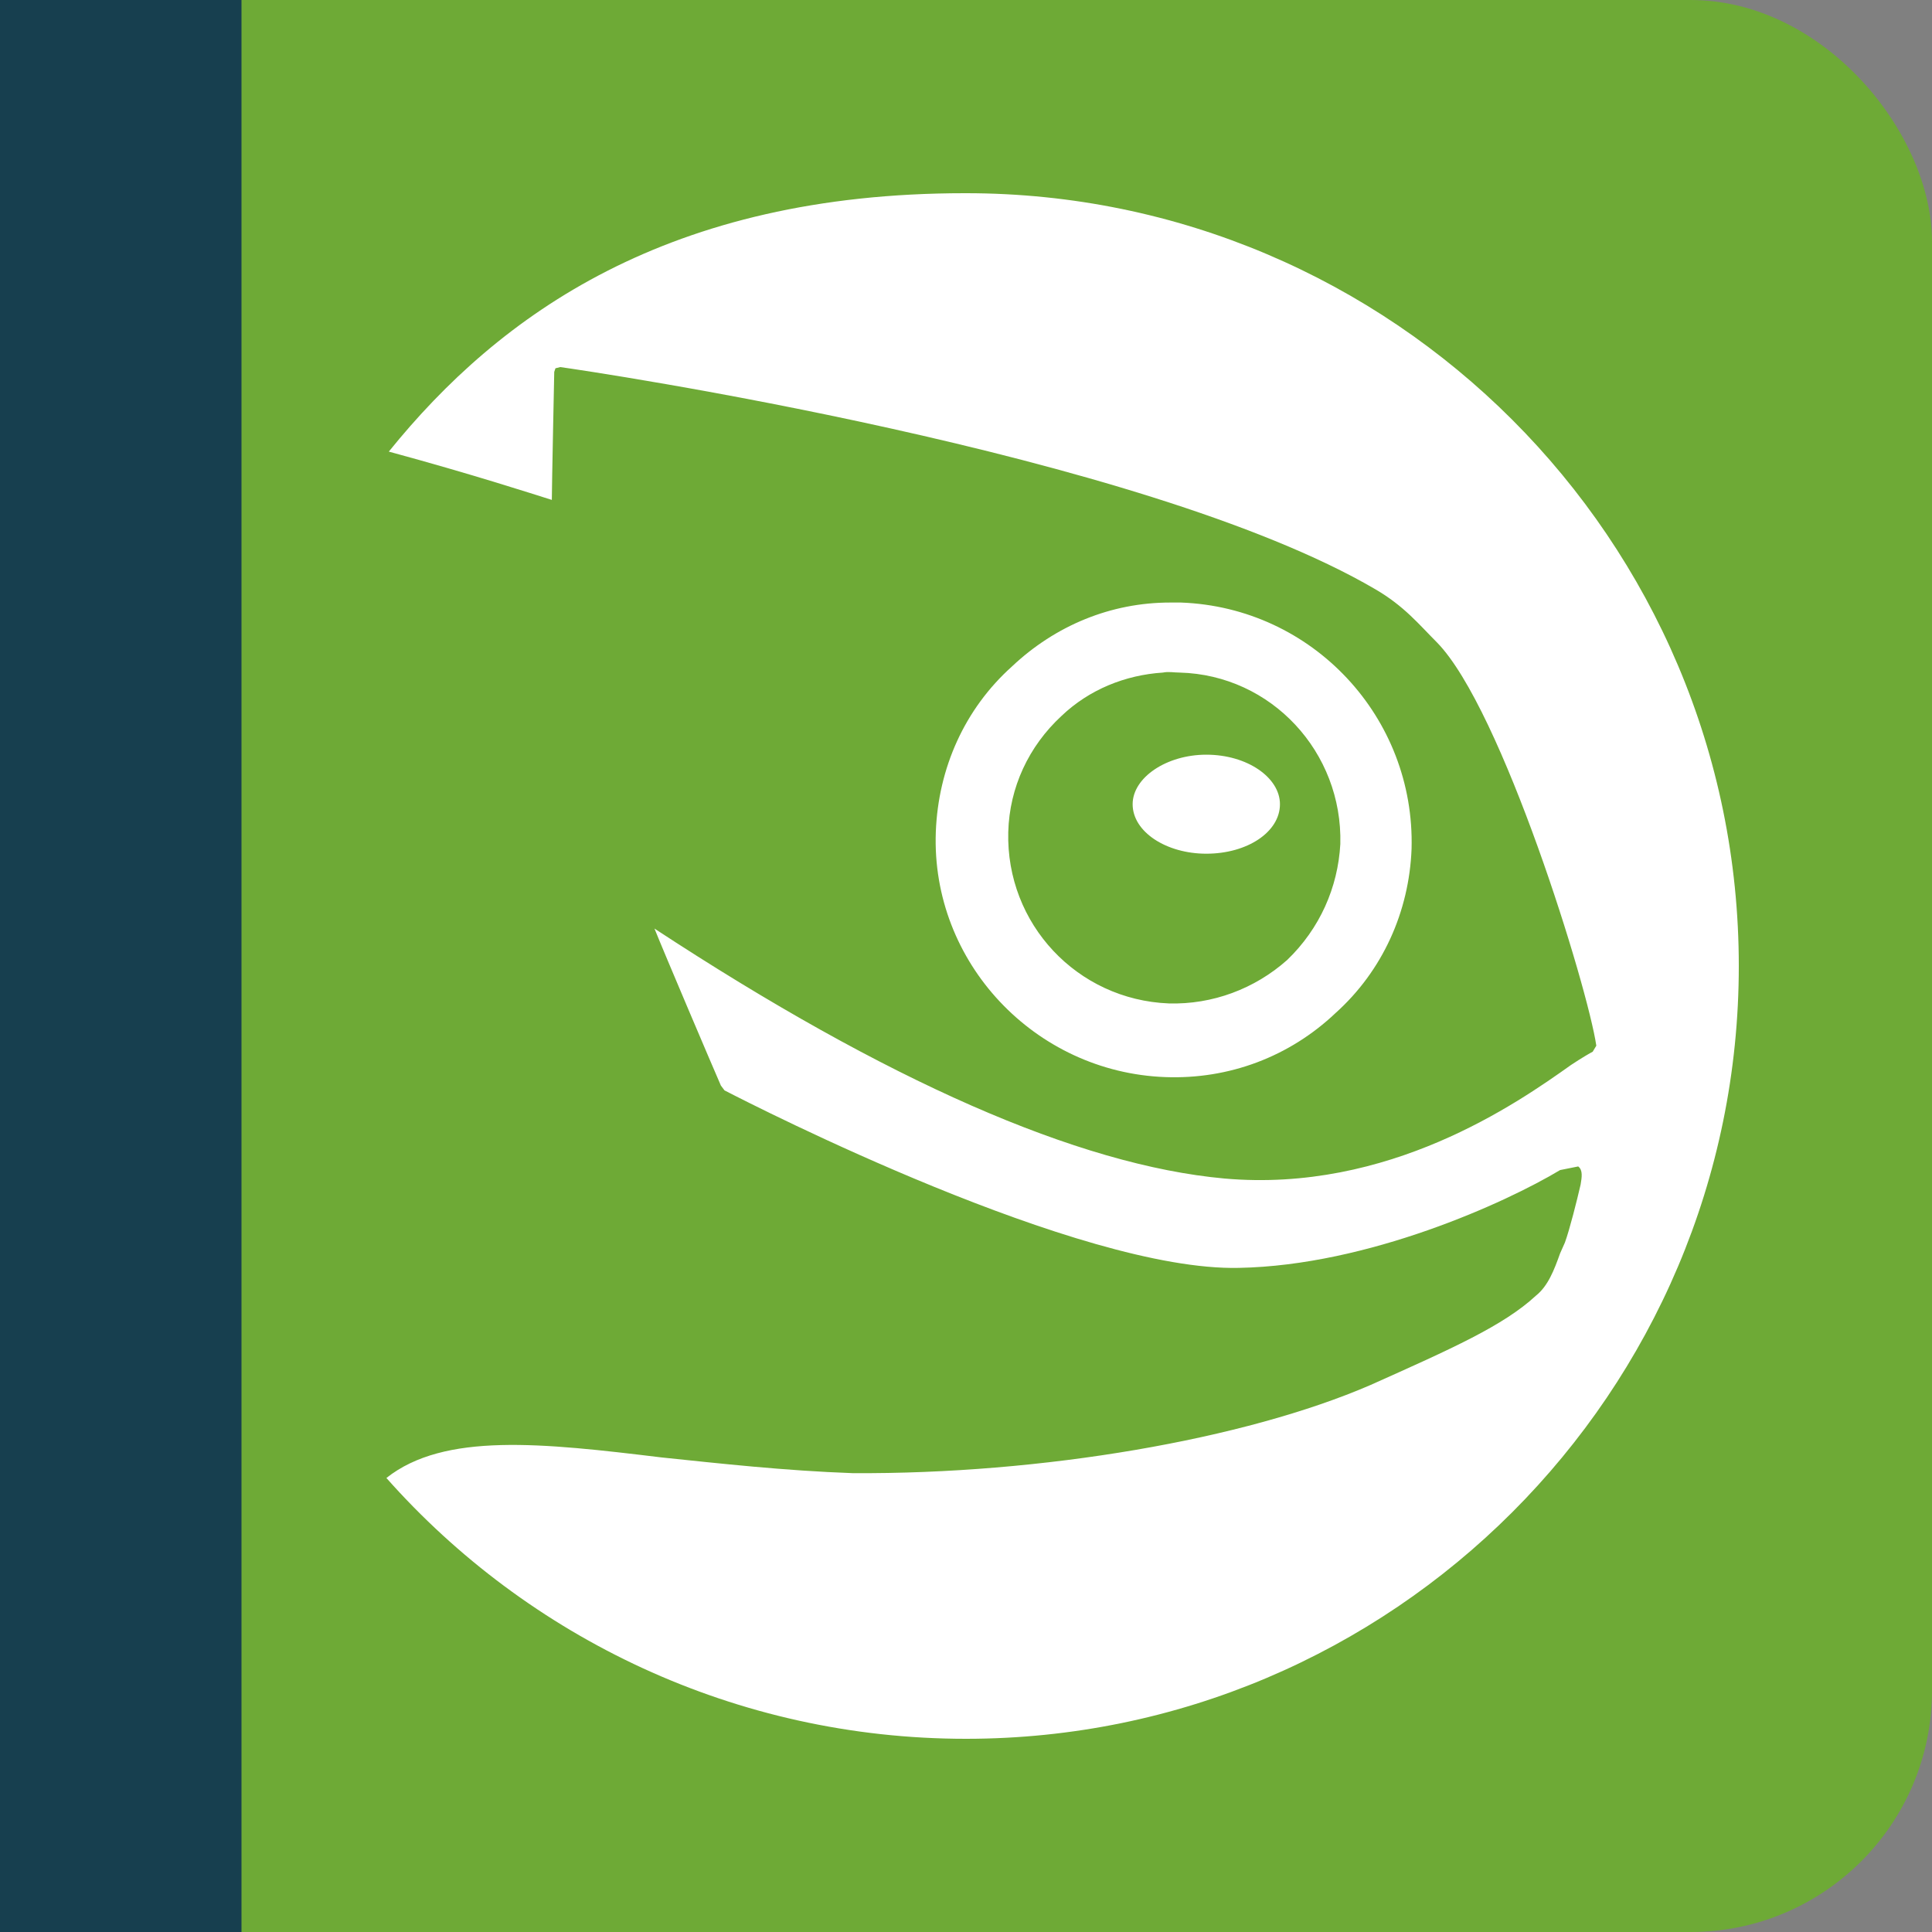
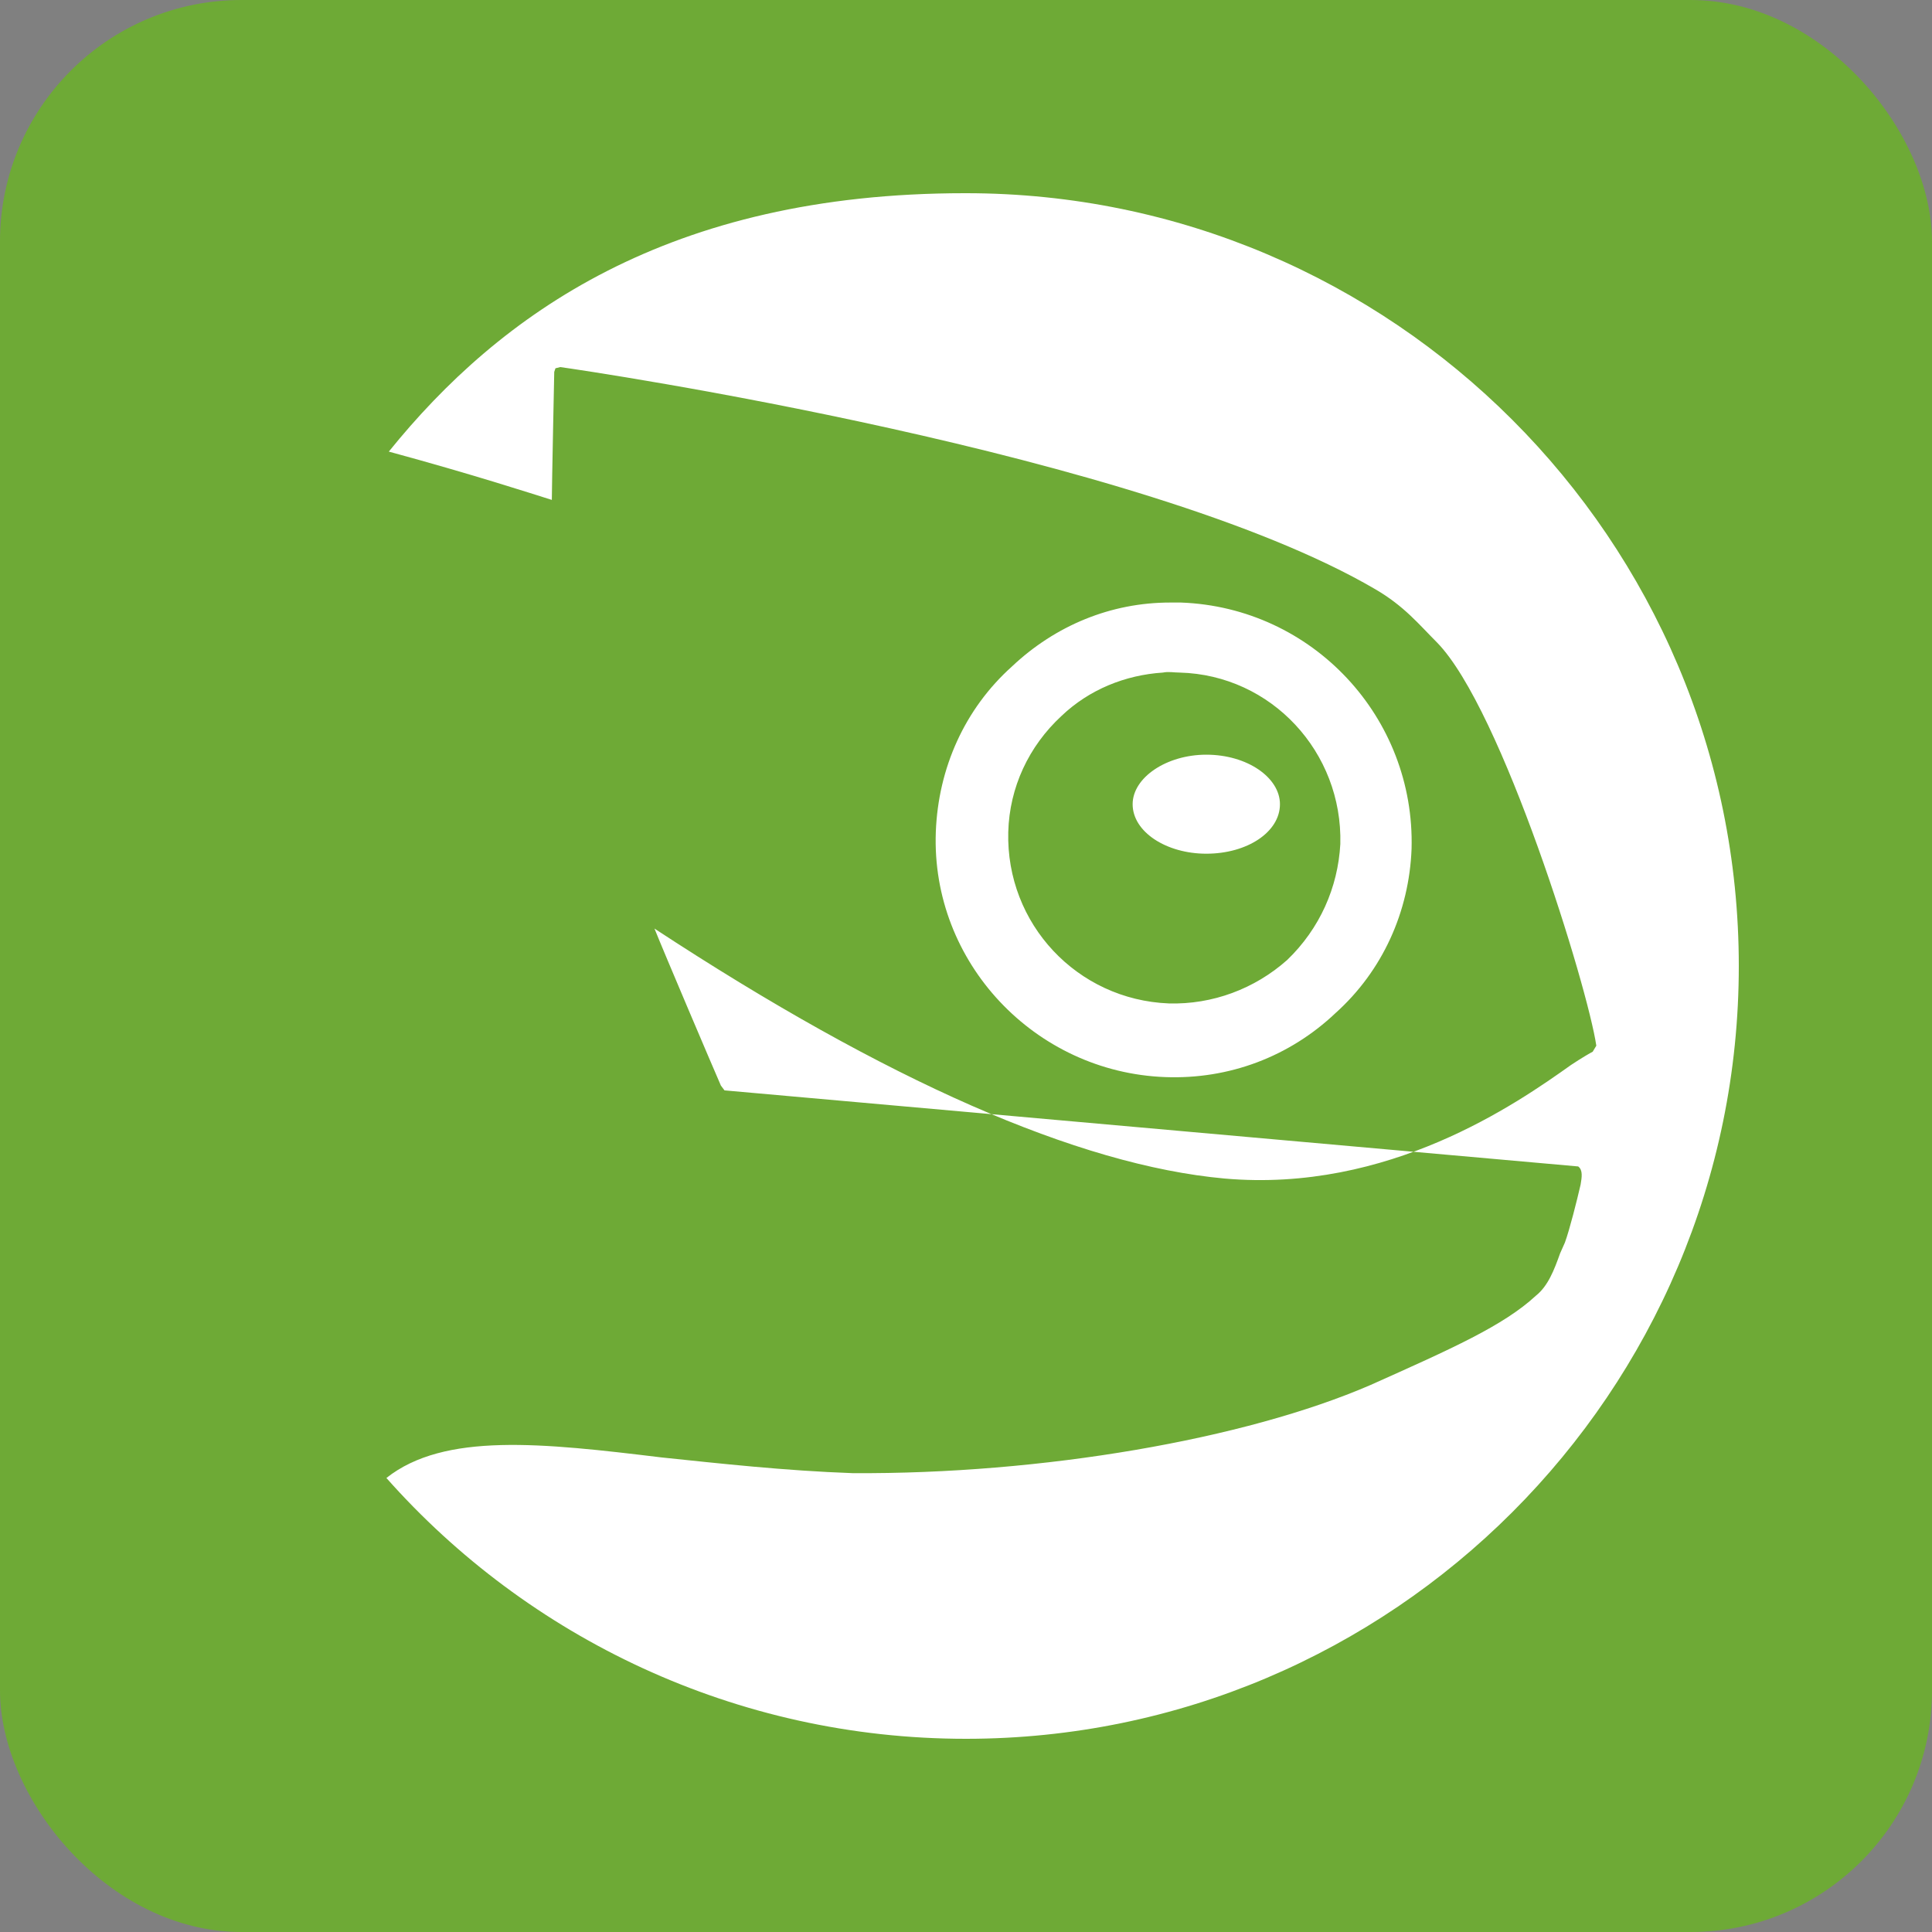
<svg xmlns="http://www.w3.org/2000/svg" width="16" height="16" version="1">
  <rect width="100%" height="100%" fill="#808080" stroke="none" />
  <rect style="fill:#6eaa36" width="16" height="16" x="0" y="0" rx="2" ry="2" />
-   <path style="fill:#ffffff" d="M 7.99,1.6 C 5.54,1.6 4.14,2.6 3.22,3.74 3.92,3.93 4.41,4.09 4.57,4.14 4.57,4.04 4.59,3.08 4.59,3.08 L 4.6,3.05 4.64,3.04 C 4.86,3.07 9.46,3.75 11.39,4.88 11.63,5.02 11.75,5.17 11.9,5.32 12.44,5.87 13.15,8.18 13.22,8.66 L 13.19,8.71 C 13.17,8.72 13.1,8.76 13.01,8.82 12.56,9.14 11.5,9.88 10.14,9.76 8.93,9.65 7.34,8.95 5.42,7.69 5.5,7.89 5.9,8.83 5.97,8.99 L 6,9.03 C 6.27,9.17 8.94,10.53 10.26,10.5 11.33,10.48 12.47,9.96 12.92,9.69 L 13.07,9.66 C 13.11,9.69 13.1,9.75 13.09,9.81 13.06,9.94 13,10.18 12.96,10.29 L 12.92,10.38 C 12.87,10.52 12.82,10.65 12.72,10.73 12.45,10.98 12.02,11.17 11.35,11.47 10.31,11.92 8.63,12.21 7.06,12.2 6.5,12.18 5.96,12.12 5.48,12.07 4.49,11.95 3.68,11.86 3.2,12.24 4.37,13.56 6.09,14.4 8,14.4 11.53,14.4 14.4,11.53 14.4,8 14.4,4.47 11.53,1.6 8,1.6 Z M 9.69,4.99 C 9.2,4.99 8.74,5.18 8.38,5.52 7.99,5.87 7.77,6.36 7.75,6.89 7.71,7.97 8.57,8.88 9.65,8.92 10.18,8.94 10.68,8.75 11.06,8.39 11.45,8.04 11.67,7.55 11.69,7.03 11.72,5.94 10.87,5.03 9.78,4.99 9.75,4.99 9.72,4.99 9.69,4.99 Z M 9.63,5.57 C 9.68,5.56 9.72,5.57 9.77,5.57 10.53,5.59 11.12,6.23 11.1,6.99 11.08,7.35 10.93,7.69 10.66,7.95 10.39,8.19 10.04,8.32 9.68,8.31 8.92,8.28 8.33,7.65 8.35,6.89 8.36,6.52 8.52,6.18 8.79,5.93 9.02,5.71 9.32,5.59 9.63,5.57 Z M 9.99,6.25 C 9.66,6.25 9.38,6.44 9.38,6.66 9.38,6.89 9.66,7.07 9.99,7.07 10.33,7.07 10.6,6.89 10.6,6.66 10.6,6.44 10.33,6.25 9.99,6.25 Z" />
-   <rect style="fill:#173f4f" width="2" height="16" x="0" y="0" />
+   <path style="fill:#ffffff" d="M 7.99,1.6 C 5.54,1.6 4.14,2.6 3.22,3.74 3.92,3.93 4.41,4.09 4.57,4.14 4.57,4.04 4.59,3.08 4.59,3.08 L 4.6,3.05 4.64,3.04 C 4.86,3.07 9.46,3.75 11.39,4.88 11.63,5.02 11.75,5.17 11.9,5.32 12.44,5.87 13.15,8.18 13.22,8.66 L 13.19,8.71 C 13.17,8.72 13.1,8.76 13.01,8.82 12.56,9.14 11.5,9.88 10.14,9.76 8.93,9.65 7.34,8.95 5.42,7.69 5.5,7.89 5.9,8.83 5.97,8.99 L 6,9.03 L 13.07,9.66 C 13.11,9.69 13.1,9.75 13.09,9.81 13.06,9.94 13,10.18 12.96,10.29 L 12.92,10.38 C 12.87,10.52 12.82,10.65 12.72,10.73 12.45,10.98 12.02,11.17 11.35,11.47 10.31,11.92 8.63,12.21 7.06,12.2 6.5,12.18 5.96,12.12 5.48,12.07 4.49,11.95 3.68,11.86 3.2,12.24 4.37,13.56 6.09,14.4 8,14.4 11.53,14.4 14.4,11.53 14.4,8 14.4,4.47 11.53,1.6 8,1.6 Z M 9.69,4.99 C 9.2,4.99 8.74,5.18 8.38,5.52 7.99,5.87 7.77,6.36 7.75,6.89 7.71,7.97 8.57,8.88 9.65,8.92 10.18,8.94 10.68,8.75 11.06,8.39 11.45,8.04 11.67,7.55 11.69,7.03 11.72,5.94 10.87,5.03 9.78,4.99 9.75,4.99 9.72,4.99 9.69,4.99 Z M 9.63,5.57 C 9.68,5.56 9.72,5.57 9.77,5.57 10.53,5.59 11.12,6.23 11.1,6.99 11.08,7.35 10.93,7.69 10.66,7.95 10.39,8.19 10.04,8.32 9.68,8.31 8.92,8.28 8.33,7.65 8.35,6.89 8.36,6.52 8.52,6.18 8.79,5.93 9.02,5.71 9.32,5.59 9.63,5.57 Z M 9.99,6.25 C 9.66,6.25 9.38,6.44 9.38,6.66 9.38,6.89 9.66,7.07 9.99,7.07 10.33,7.07 10.6,6.89 10.6,6.66 10.6,6.44 10.33,6.25 9.99,6.25 Z" />
</svg>